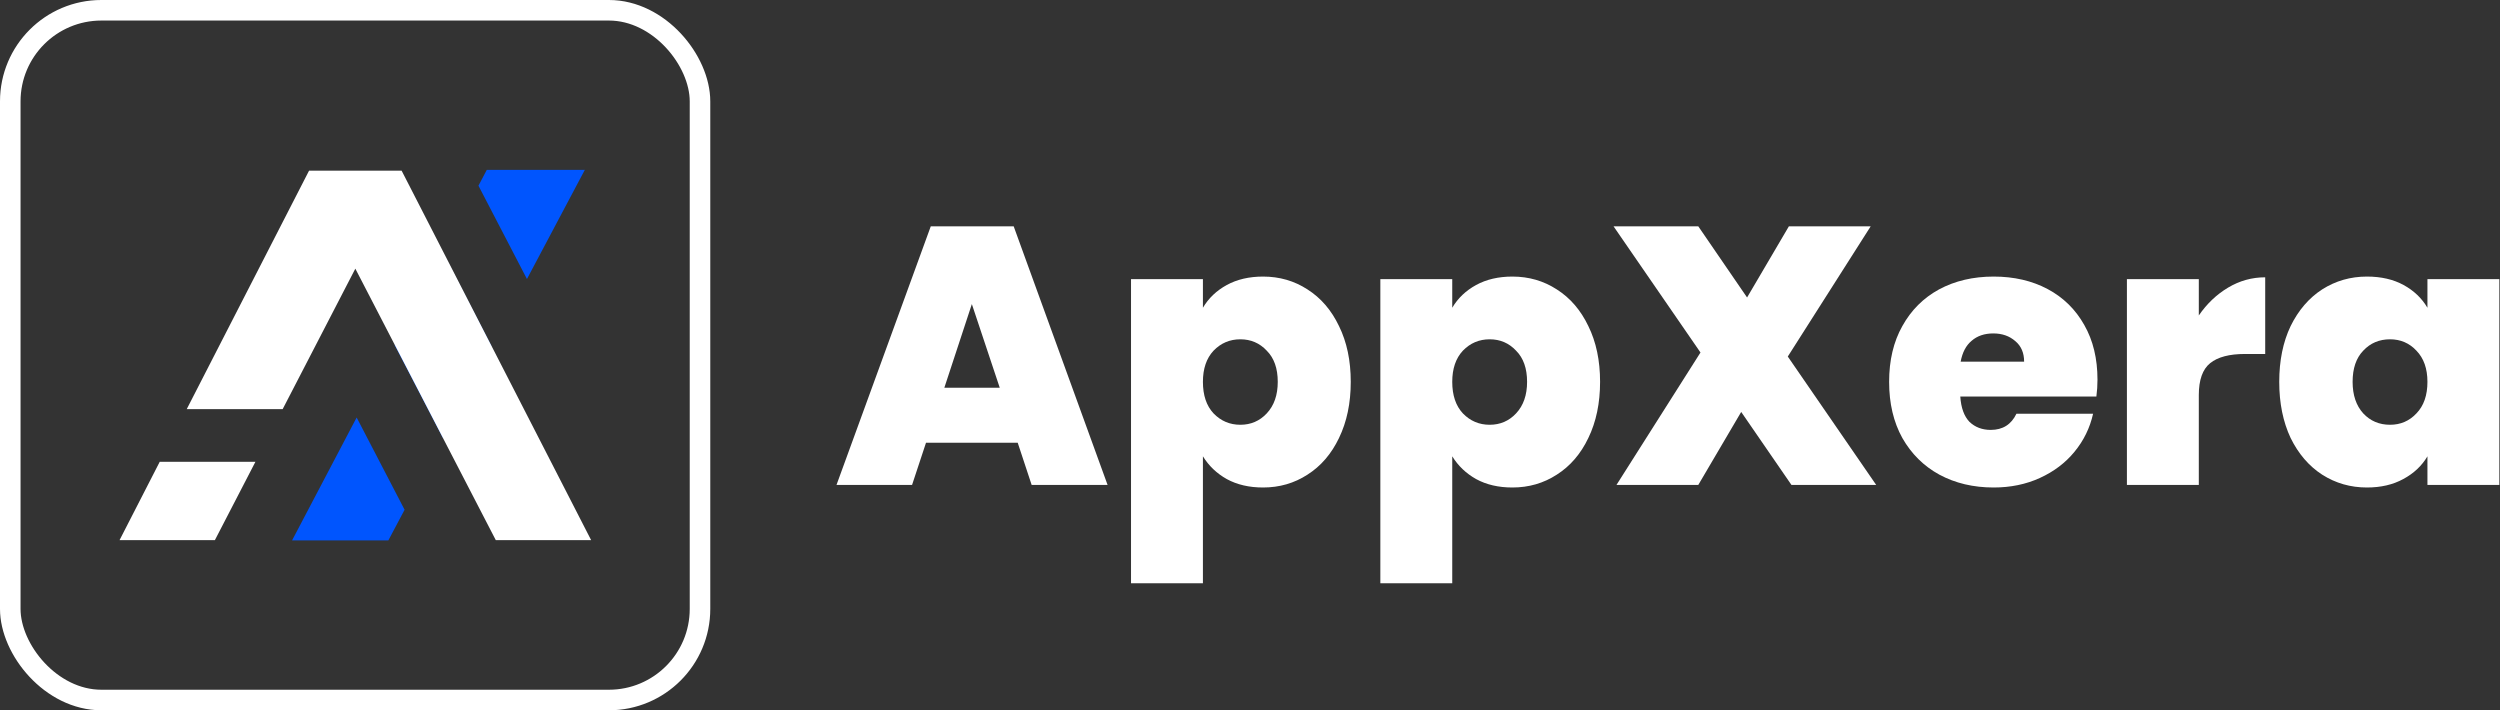
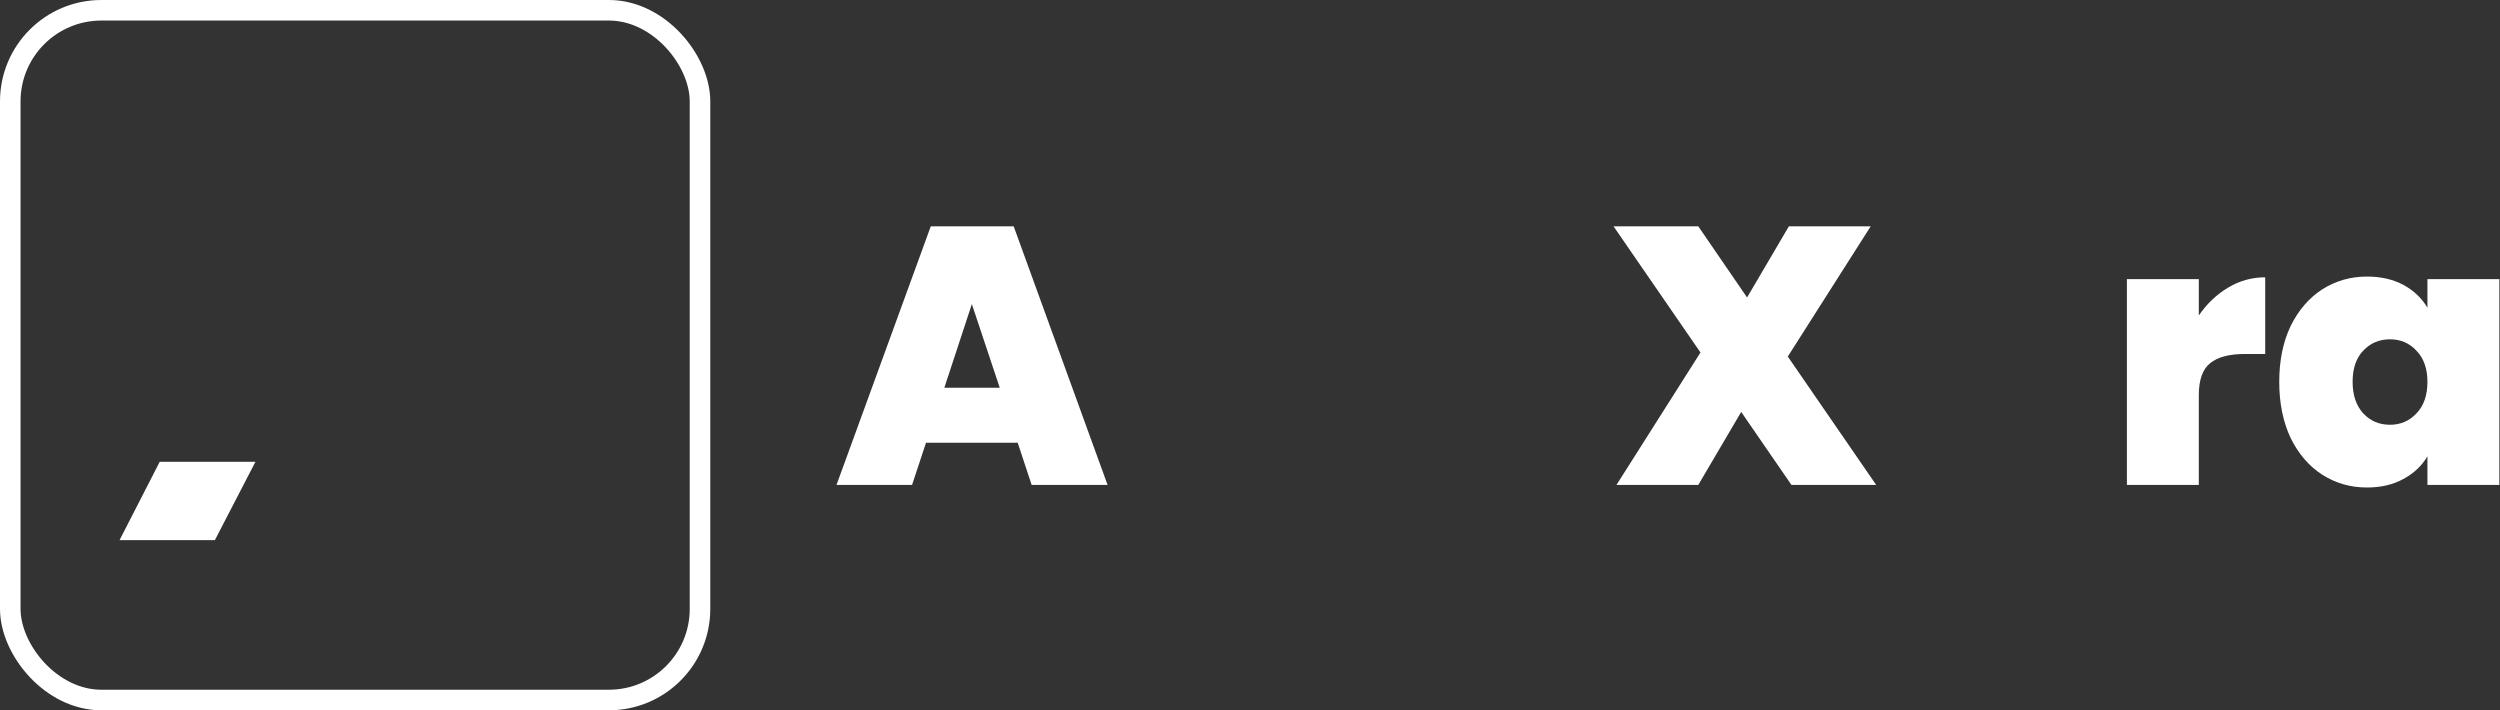
<svg xmlns="http://www.w3.org/2000/svg" width="3650" height="1037" viewBox="0 0 3650 1037" fill="none">
  <rect x="0" y="0" width="3650" height="1037" fill="#333333" stroke="none" />
  <rect x="15" y="15" width="1007" height="1007" rx="133" stroke="white" stroke-width="30" />
  <path d="M1485.86 646.409H1351.97L1331.61 708H1221.29L1358.93 330.42H1479.97L1617.07 708H1506.21L1485.86 646.409ZM1459.62 566.072L1418.91 443.962L1378.74 566.072H1459.62Z" fill="white" />
-   <path d="M1756.26 449.317C1764.47 435.392 1776.08 424.324 1791.07 416.112C1806.07 407.9 1823.74 403.794 1844.09 403.794C1868.02 403.794 1889.62 410.042 1908.9 422.539C1928.54 435.035 1943.89 452.888 1954.96 476.096C1966.38 499.304 1972.1 526.44 1972.1 557.503C1972.1 588.567 1966.38 615.881 1954.96 639.446C1943.89 662.654 1928.54 680.507 1908.9 693.003C1889.62 705.5 1868.02 711.749 1844.09 711.749C1823.74 711.749 1806.07 707.642 1791.07 699.43C1776.43 691.218 1764.83 680.15 1756.26 666.225V851.533H1651.29V407.543H1756.26V449.317ZM1865.52 557.503C1865.52 537.866 1860.16 522.691 1849.45 511.979C1839.1 500.911 1826.24 495.377 1810.89 495.377C1795.54 495.377 1782.5 500.911 1771.79 511.979C1761.44 523.048 1756.26 538.223 1756.26 557.503C1756.26 577.141 1761.44 592.494 1771.79 603.563C1782.5 614.631 1795.54 620.165 1810.89 620.165C1826.24 620.165 1839.1 614.631 1849.45 603.563C1860.16 592.137 1865.52 576.784 1865.52 557.503Z" fill="white" />
-   <path d="M2120.28 449.317C2128.5 435.392 2140.1 424.324 2155.1 416.112C2170.09 407.9 2187.77 403.794 2208.12 403.794C2232.04 403.794 2253.64 410.042 2272.92 422.539C2292.56 435.035 2307.91 452.888 2318.98 476.096C2330.41 499.304 2336.12 526.44 2336.12 557.503C2336.12 588.567 2330.41 615.881 2318.98 639.446C2307.91 662.654 2292.56 680.507 2272.92 693.003C2253.64 705.5 2232.04 711.749 2208.12 711.749C2187.77 711.749 2170.09 707.642 2155.1 699.43C2140.46 691.218 2128.85 680.15 2120.28 666.225V851.533H2015.31V407.543H2120.28V449.317ZM2229.54 557.503C2229.54 537.866 2224.18 522.691 2213.47 511.979C2203.12 500.911 2190.27 495.377 2174.91 495.377C2159.56 495.377 2146.53 500.911 2135.82 511.979C2125.46 523.048 2120.28 538.223 2120.28 557.503C2120.28 577.141 2125.46 592.494 2135.82 603.563C2146.53 614.631 2159.56 620.165 2174.91 620.165C2190.27 620.165 2203.12 614.631 2213.47 603.563C2224.18 592.137 2229.54 576.784 2229.54 557.503Z" fill="white" />
  <path d="M2615.52 708L2542.15 601.42L2479.49 708H2360.05L2482.7 514.657L2355.77 330.42H2479.49L2550.72 434.321L2611.77 330.42H2731.21L2610.17 520.549L2739.24 708H2615.52Z" fill="white" />
-   <path d="M3062.33 554.29C3062.33 562.502 3061.79 570.714 3060.72 578.926H2862.02C2863.1 595.35 2867.56 607.669 2875.41 615.881C2883.63 623.736 2893.98 627.663 2906.48 627.663C2923.97 627.663 2936.47 619.808 2943.97 604.098H3055.9C3051.26 624.807 3042.16 643.374 3028.59 659.798C3015.38 675.865 2998.6 688.54 2978.24 697.824C2957.89 707.107 2935.4 711.749 2910.76 711.749C2881.13 711.749 2854.7 705.5 2831.5 693.003C2808.65 680.507 2790.61 662.654 2777.4 639.446C2764.55 616.238 2758.12 588.924 2758.12 557.503C2758.12 526.083 2764.55 498.947 2777.4 476.096C2790.26 452.888 2808.11 435.035 2830.96 422.539C2854.17 410.042 2880.77 403.794 2910.76 403.794C2940.4 403.794 2966.64 409.863 2989.49 422.003C3012.34 434.143 3030.19 451.638 3043.05 474.489C3055.9 496.983 3062.33 523.584 3062.33 554.29ZM2955.21 528.047C2955.21 515.193 2950.93 505.196 2942.36 498.055C2933.79 490.557 2923.08 486.807 2910.23 486.807C2897.37 486.807 2886.84 490.378 2878.63 497.519C2870.41 504.303 2865.06 514.479 2862.56 528.047H2955.21Z" fill="white" />
  <path d="M3210.26 460.564C3222.04 443.426 3236.32 429.858 3253.11 419.861C3269.89 409.863 3287.92 404.865 3307.2 404.865V516.8H3277.74C3254.89 516.8 3237.93 521.263 3226.86 530.189C3215.79 539.115 3210.26 554.647 3210.26 576.784V708H3105.29V407.543H3210.26V460.564Z" fill="white" />
  <path d="M3327.69 557.503C3327.69 526.44 3333.23 499.304 3344.3 476.096C3355.72 452.888 3371.07 435.035 3390.36 422.539C3409.99 410.042 3431.77 403.794 3455.7 403.794C3476.4 403.794 3494.26 407.9 3509.25 416.112C3524.25 424.324 3535.85 435.392 3544.06 449.317V407.543H3649.04V708H3544.06V666.225C3535.85 680.15 3524.07 691.218 3508.72 699.43C3493.72 707.642 3476.05 711.749 3455.7 711.749C3431.77 711.749 3409.99 705.5 3390.36 693.003C3371.07 680.507 3355.72 662.654 3344.3 639.446C3333.23 615.881 3327.69 588.567 3327.69 557.503ZM3544.06 557.503C3544.06 538.223 3538.71 523.048 3528 511.979C3517.64 500.911 3504.79 495.377 3489.44 495.377C3473.73 495.377 3460.69 500.911 3450.34 511.979C3439.98 522.691 3434.81 537.866 3434.81 557.503C3434.81 576.784 3439.98 592.137 3450.34 603.563C3460.69 614.631 3473.73 620.165 3489.44 620.165C3504.79 620.165 3517.64 614.631 3528 603.563C3538.71 592.494 3544.06 577.141 3544.06 557.503Z" fill="white" />
  <path d="M174.537 788.601H313.737L372.892 674.273H233.17L174.537 788.601Z" fill="white" />
-   <path fill-rule="evenodd" clip-rule="evenodd" d="M646.915 369.389L576.238 503.883L646.483 639.065L717.479 505.184L646.915 369.389ZM698.556 271.12L769.352 407.363L853.86 248H710.705L698.556 271.12ZM426.408 788.998L520.715 609.538L590.711 744.239L566.976 788.998H426.408Z" fill="#0055FE" />
-   <path d="M586.38 249.193H518.789H451.215L272.637 597.323H412.689L518.789 392.237L723.857 788.599H863.057L586.38 249.193Z" fill="white" />
</svg>